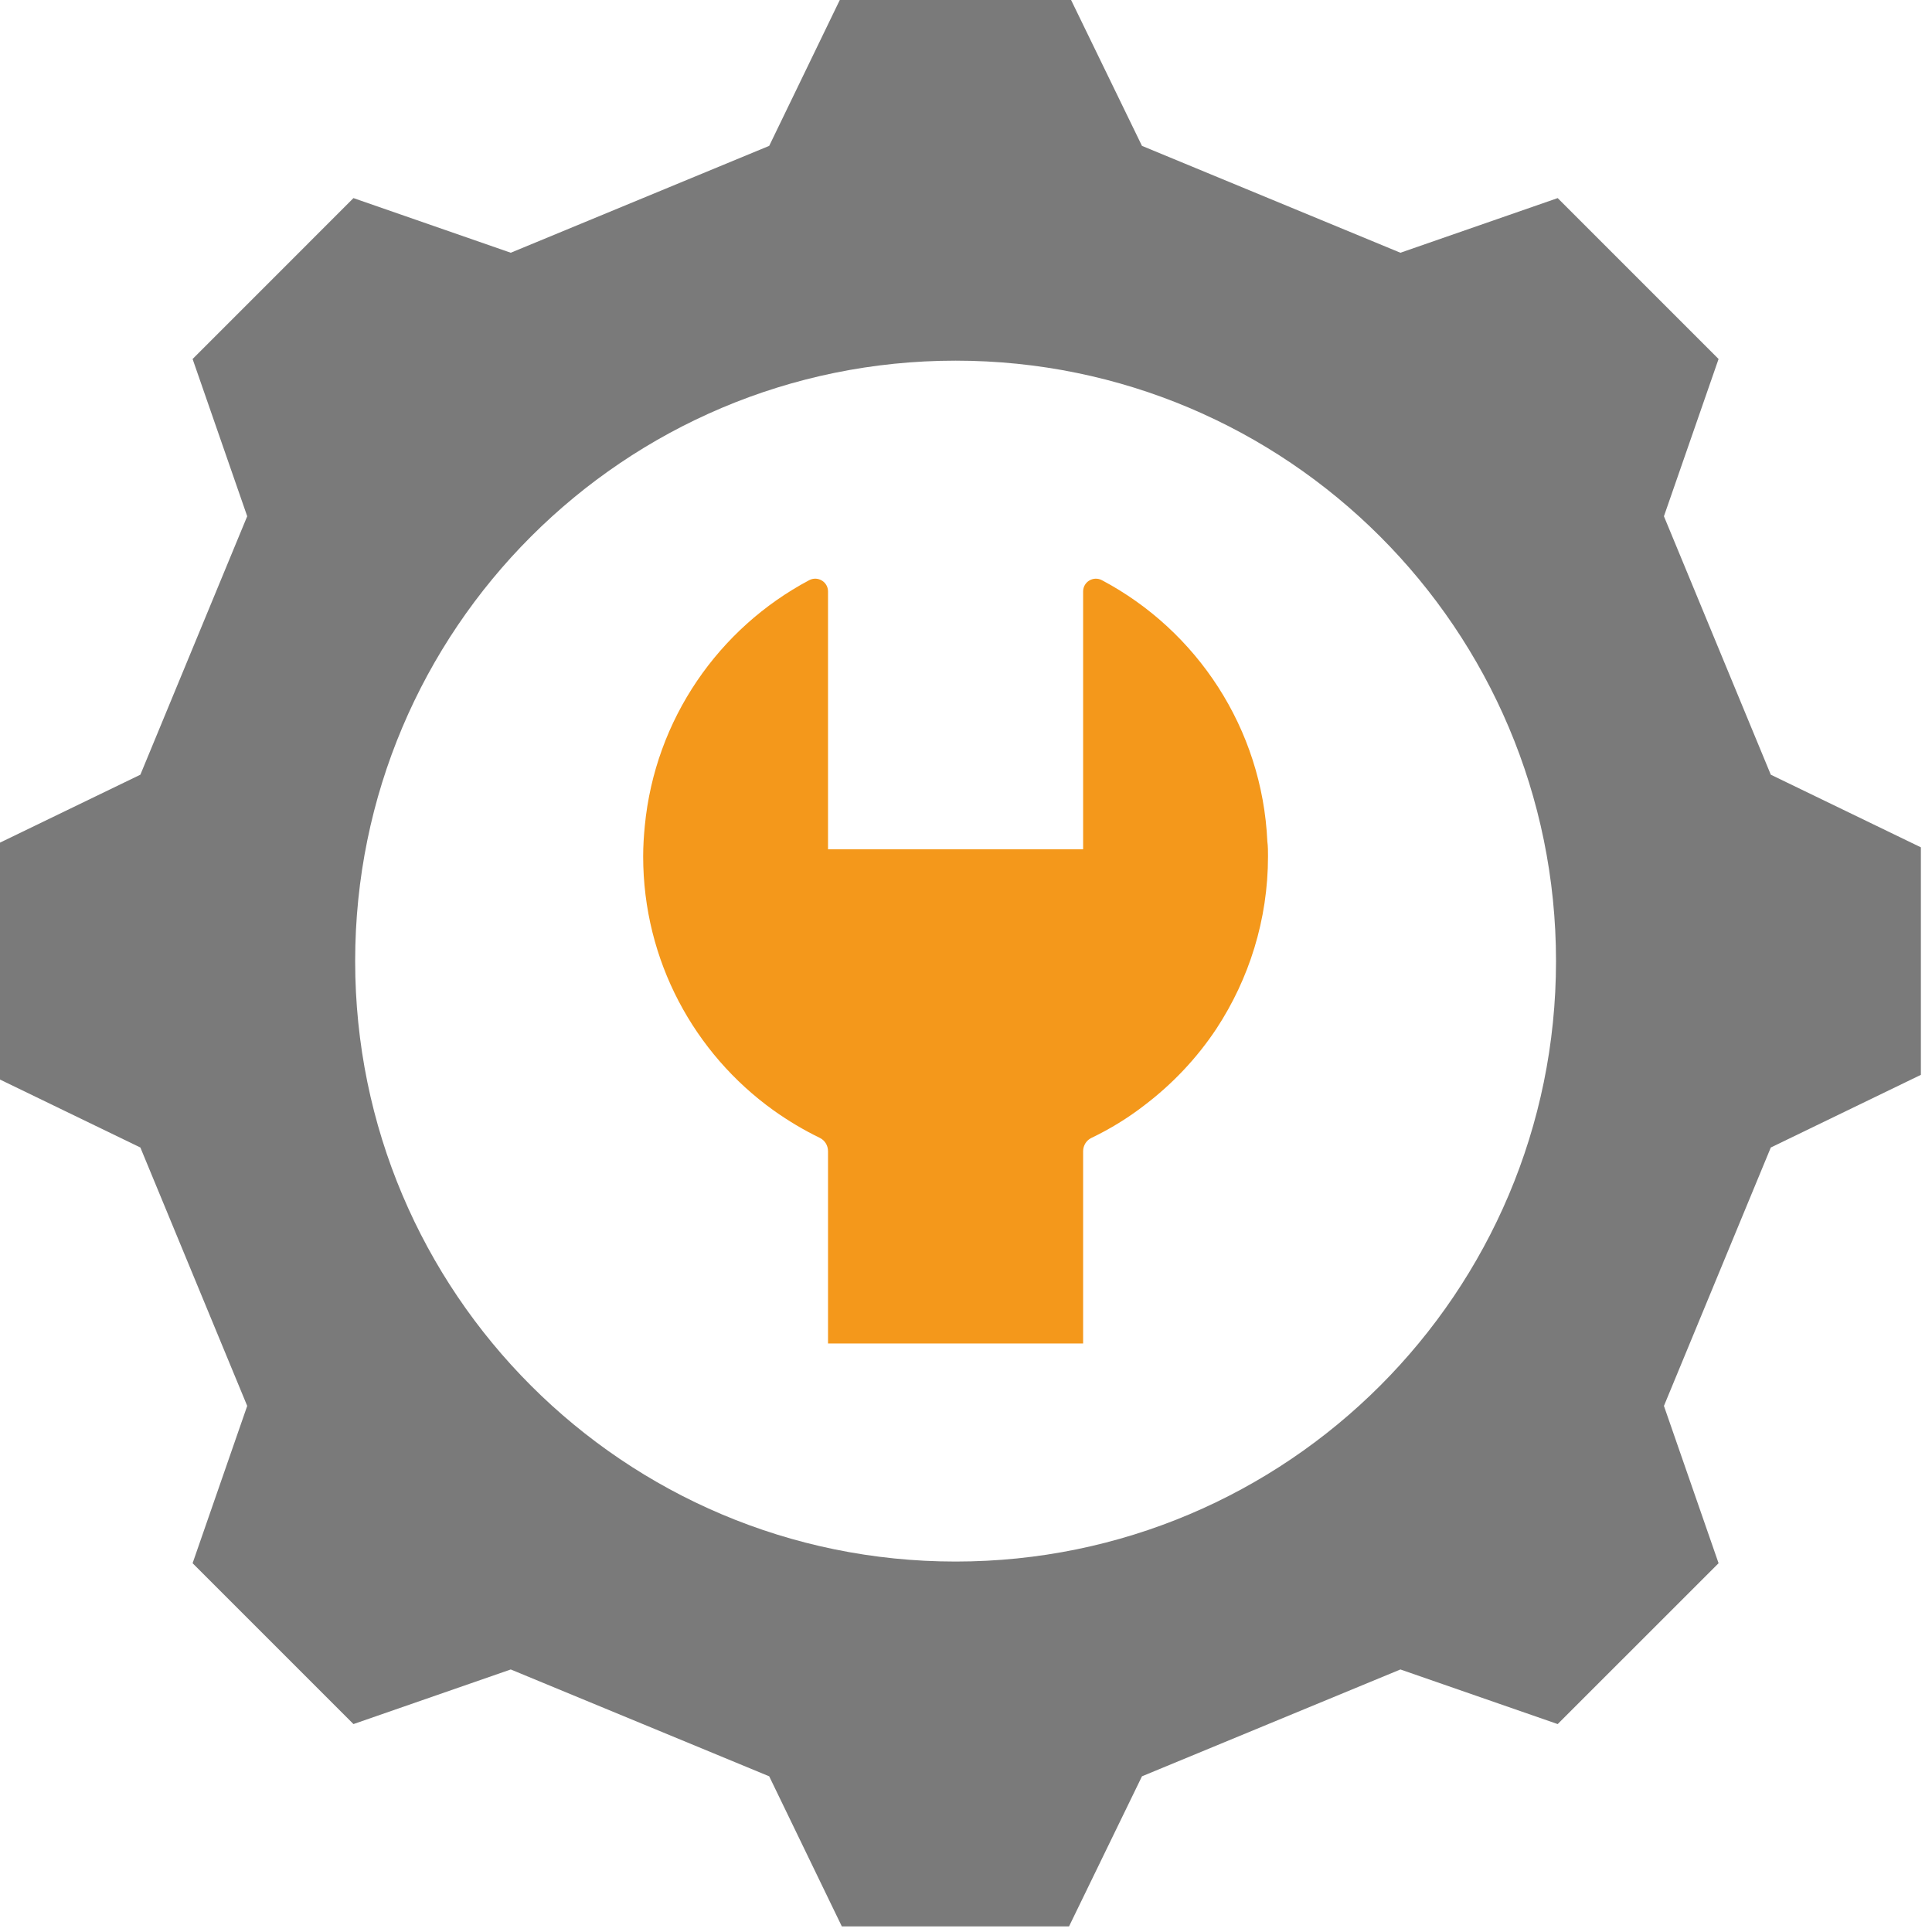
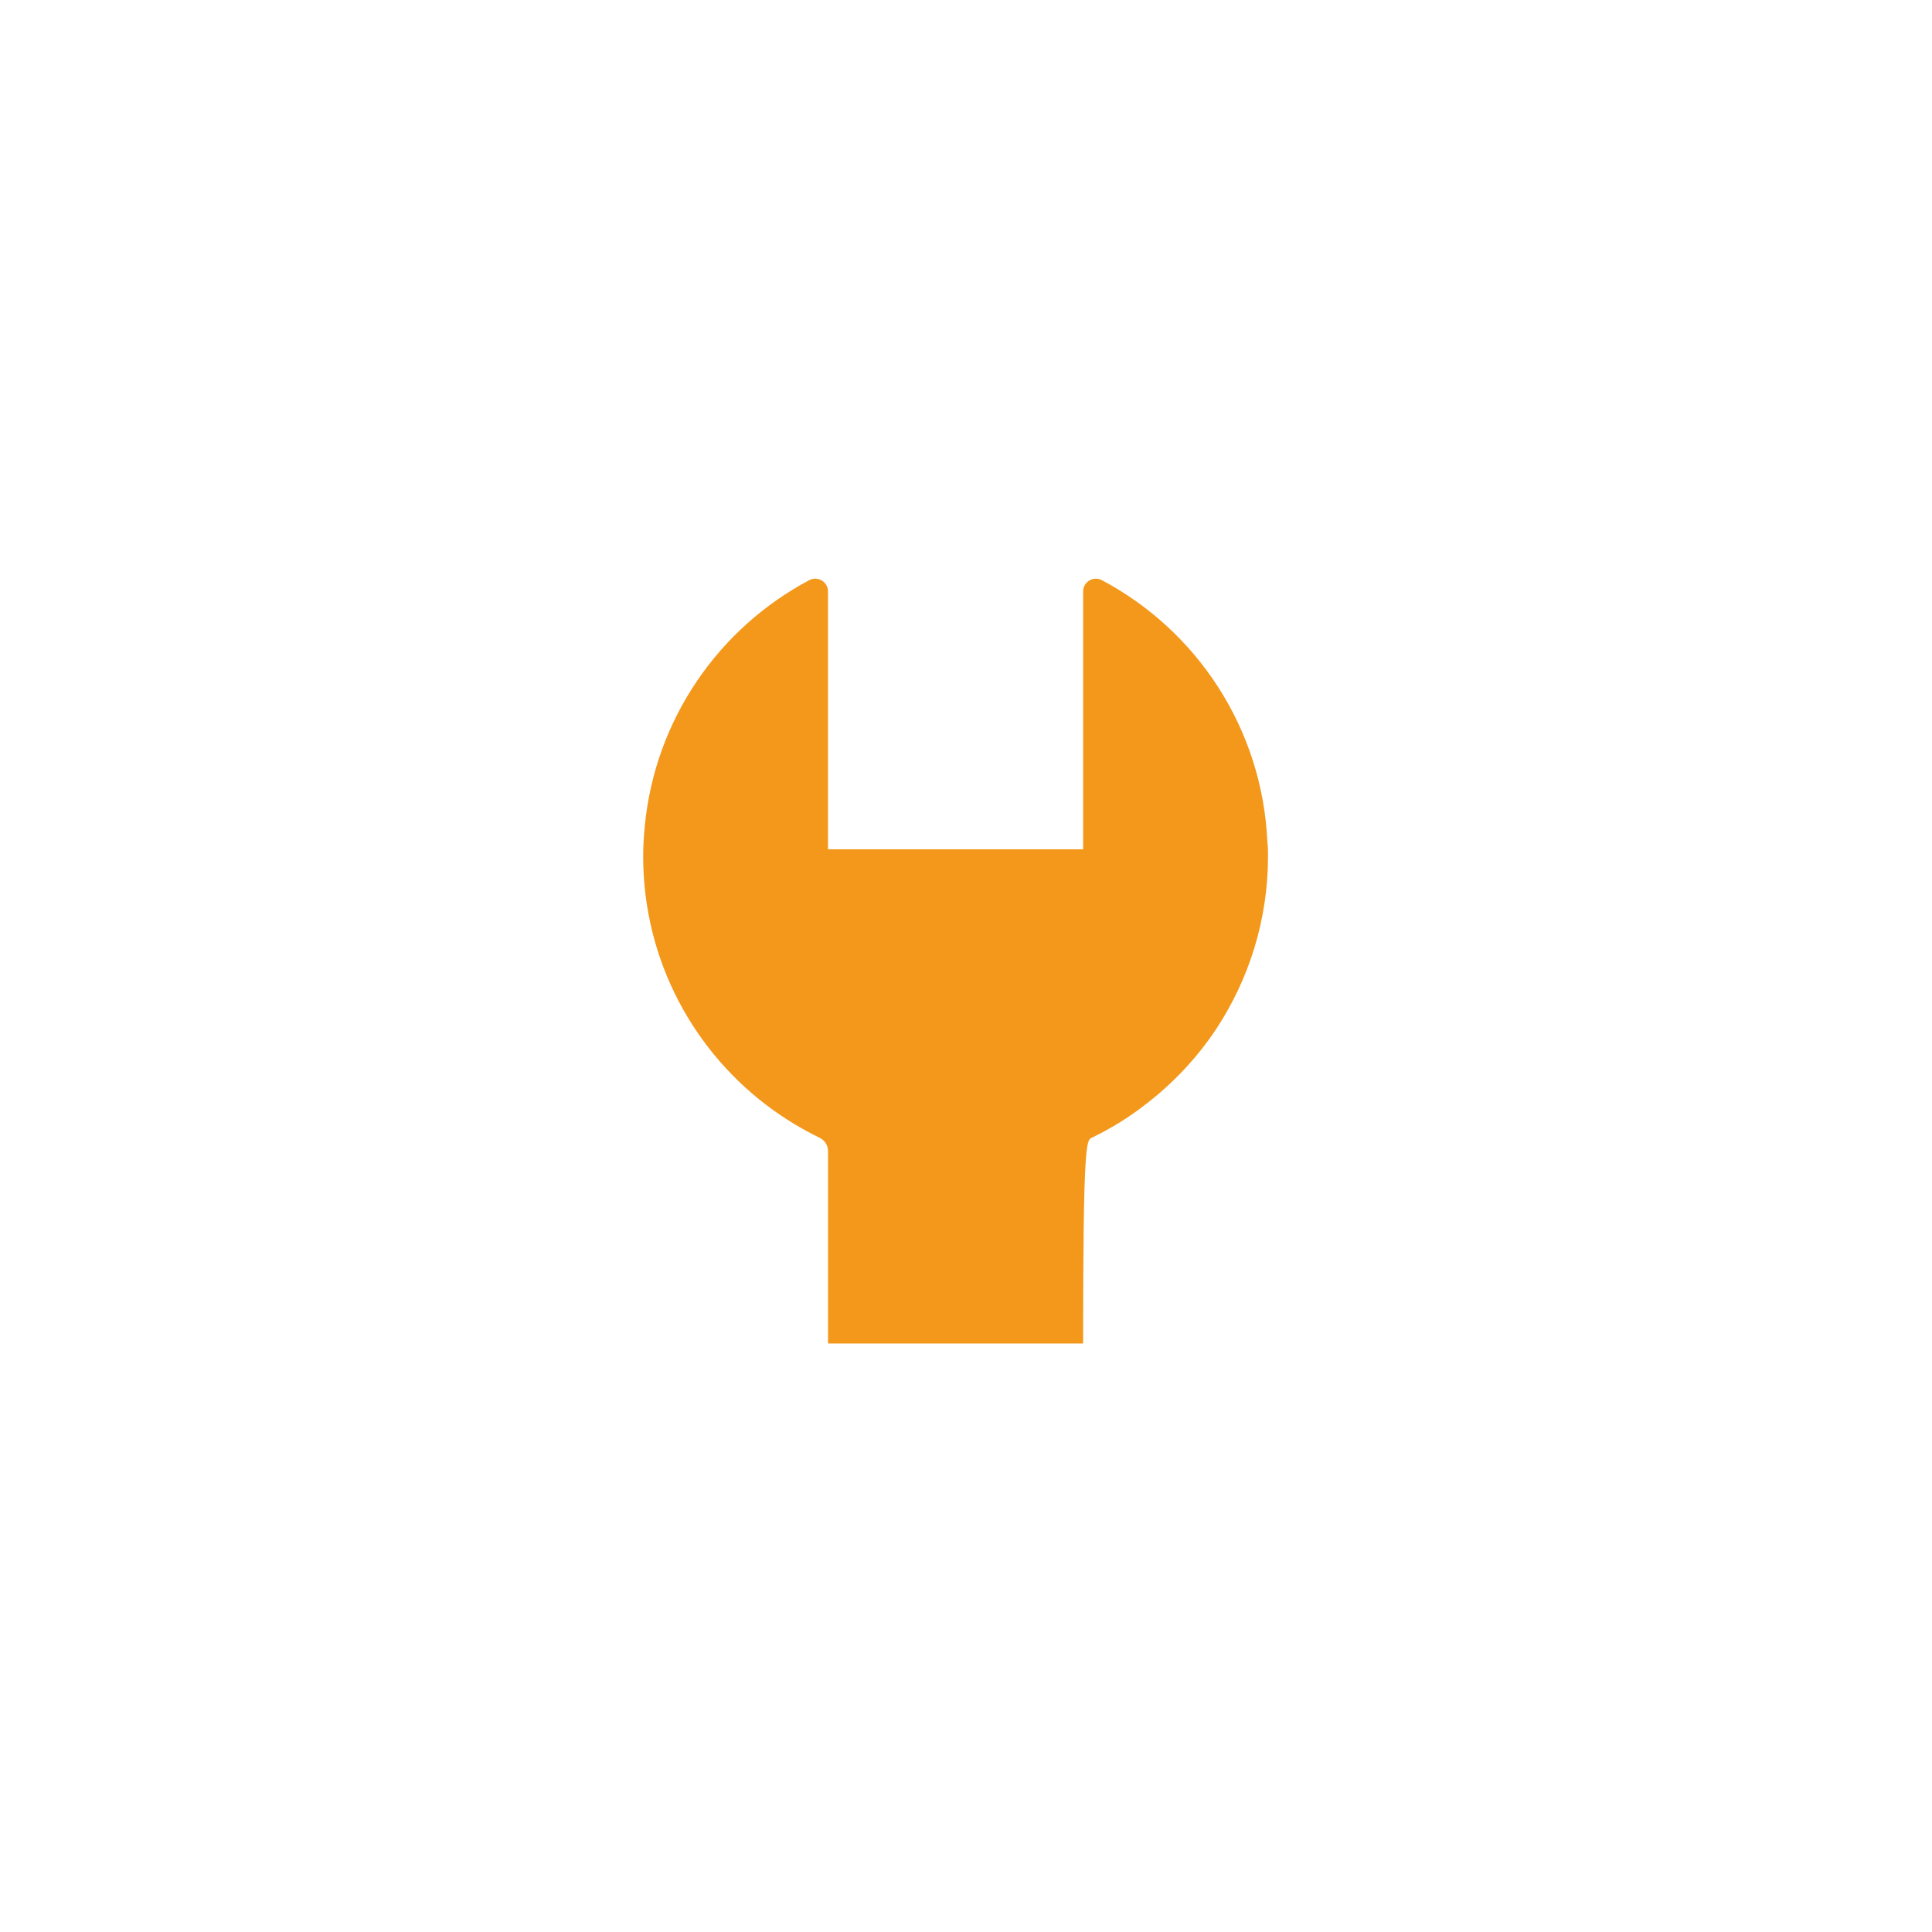
<svg xmlns="http://www.w3.org/2000/svg" width="100%" height="100%" viewBox="0 0 249 249" version="1.1" xml:space="preserve" style="fill-rule:evenodd;clip-rule:evenodd;stroke-linejoin:round;stroke-miterlimit:2;">
  <g transform="matrix(1,0,0,1,-7915.15,-1080.34)">
    <g transform="matrix(1,0,0,1,2521,491)">
      <g transform="matrix(0.399,0,0,0.399,3135.18,-382.413)">
-         <path d="M6017.53,2622.89C6014.77,2621.42 6011.44,2623.39 6011.44,2626.52L6011.44,2709.8L5929.04,2709.8L5929.04,2626.52C5929.04,2623.4 5925.72,2621.42 5922.96,2622.88C5893.8,2638.36 5873.17,2667.74 5869.85,2702.31C5869.54,2705.53 5869.33,2708.76 5869.33,2712.09C5869.33,2745.8 5885.87,2775.76 5911.36,2794.07C5916.09,2797.45 5921.12,2800.46 5926.39,2803.02C5928.03,2803.82 5929.04,2805.5 5929.04,2807.33L5929.04,2869.44L6011.44,2869.44L6011.44,2807.34C6011.44,2805.51 6012.47,2803.82 6014.12,2803.03C6020.2,2800.12 6025.94,2796.59 6031.21,2792.51C6040.26,2785.64 6048.16,2777.32 6054.51,2767.74C6065.02,2751.72 6071.16,2732.58 6071.16,2712.09C6071.16,2710.43 6071.16,2708.86 6070.95,2707.3C6069.29,2670.68 6048.1,2639.1 6017.53,2622.89Z" style="fill:rgb(244,152,27);fill-rule:nonzero;" />
+         <path d="M6017.53,2622.89C6014.77,2621.42 6011.44,2623.39 6011.44,2626.52L6011.44,2709.8L5929.04,2709.8L5929.04,2626.52C5929.04,2623.4 5925.72,2621.42 5922.96,2622.88C5893.8,2638.36 5873.17,2667.74 5869.85,2702.31C5869.54,2705.53 5869.33,2708.76 5869.33,2712.09C5869.33,2745.8 5885.87,2775.76 5911.36,2794.07C5916.09,2797.45 5921.12,2800.46 5926.39,2803.02C5928.03,2803.82 5929.04,2805.5 5929.04,2807.33L5929.04,2869.44L6011.44,2869.44C6011.44,2805.51 6012.47,2803.82 6014.12,2803.03C6020.2,2800.12 6025.94,2796.59 6031.21,2792.51C6040.26,2785.64 6048.16,2777.32 6054.51,2767.74C6065.02,2751.72 6071.16,2732.58 6071.16,2712.09C6071.16,2710.43 6071.16,2708.86 6070.95,2707.3C6069.29,2670.68 6048.1,2639.1 6017.53,2622.89Z" style="fill:rgb(244,152,27);fill-rule:nonzero;" />
      </g>
    </g>
    <g transform="matrix(1,0,0,1,2521,491)">
      <g transform="matrix(0.399,0,0,0.399,3135.18,-382.413)">
-         <path d="M5970.24,2939.87C5863.13,2939.87 5776.3,2853.03 5776.3,2745.92C5776.3,2638.8 5863.13,2551.97 5970.24,2551.97C6077.36,2551.97 6164.19,2638.8 6164.19,2745.92C6164.19,2853.03 6077.36,2939.87 5970.24,2939.87ZM6199.05,2602.23L6216.7,2551.43L6190.72,2525.45L6164.73,2499.46L6113.93,2517.11L6030.45,2482.59L6006.89,2434.11L5933.5,2434.11L5910.04,2482.59L5826.56,2517.11L5775.75,2499.46L5749.77,2525.45L5723.79,2551.43L5741.43,2602.23L5706.92,2685.71L5658.44,2709.17L5658.44,2782.66L5706.92,2806.13L5741.43,2889.6L5723.79,2940.41L5775.75,2992.37L5826.56,2974.73L5910.04,3009.24L5933.5,3057.72L6006.89,3057.72L6030.45,3009.24L6113.93,2974.73L6164.73,2992.37L6216.7,2940.41L6199.05,2889.6L6233.57,2806.13L6282.05,2782.66L6282.05,2709.17L6233.57,2685.71L6199.05,2602.23Z" style="fill:rgb(122,122,122);fill-rule:nonzero;" />
-       </g>
+         </g>
    </g>
  </g>
</svg>